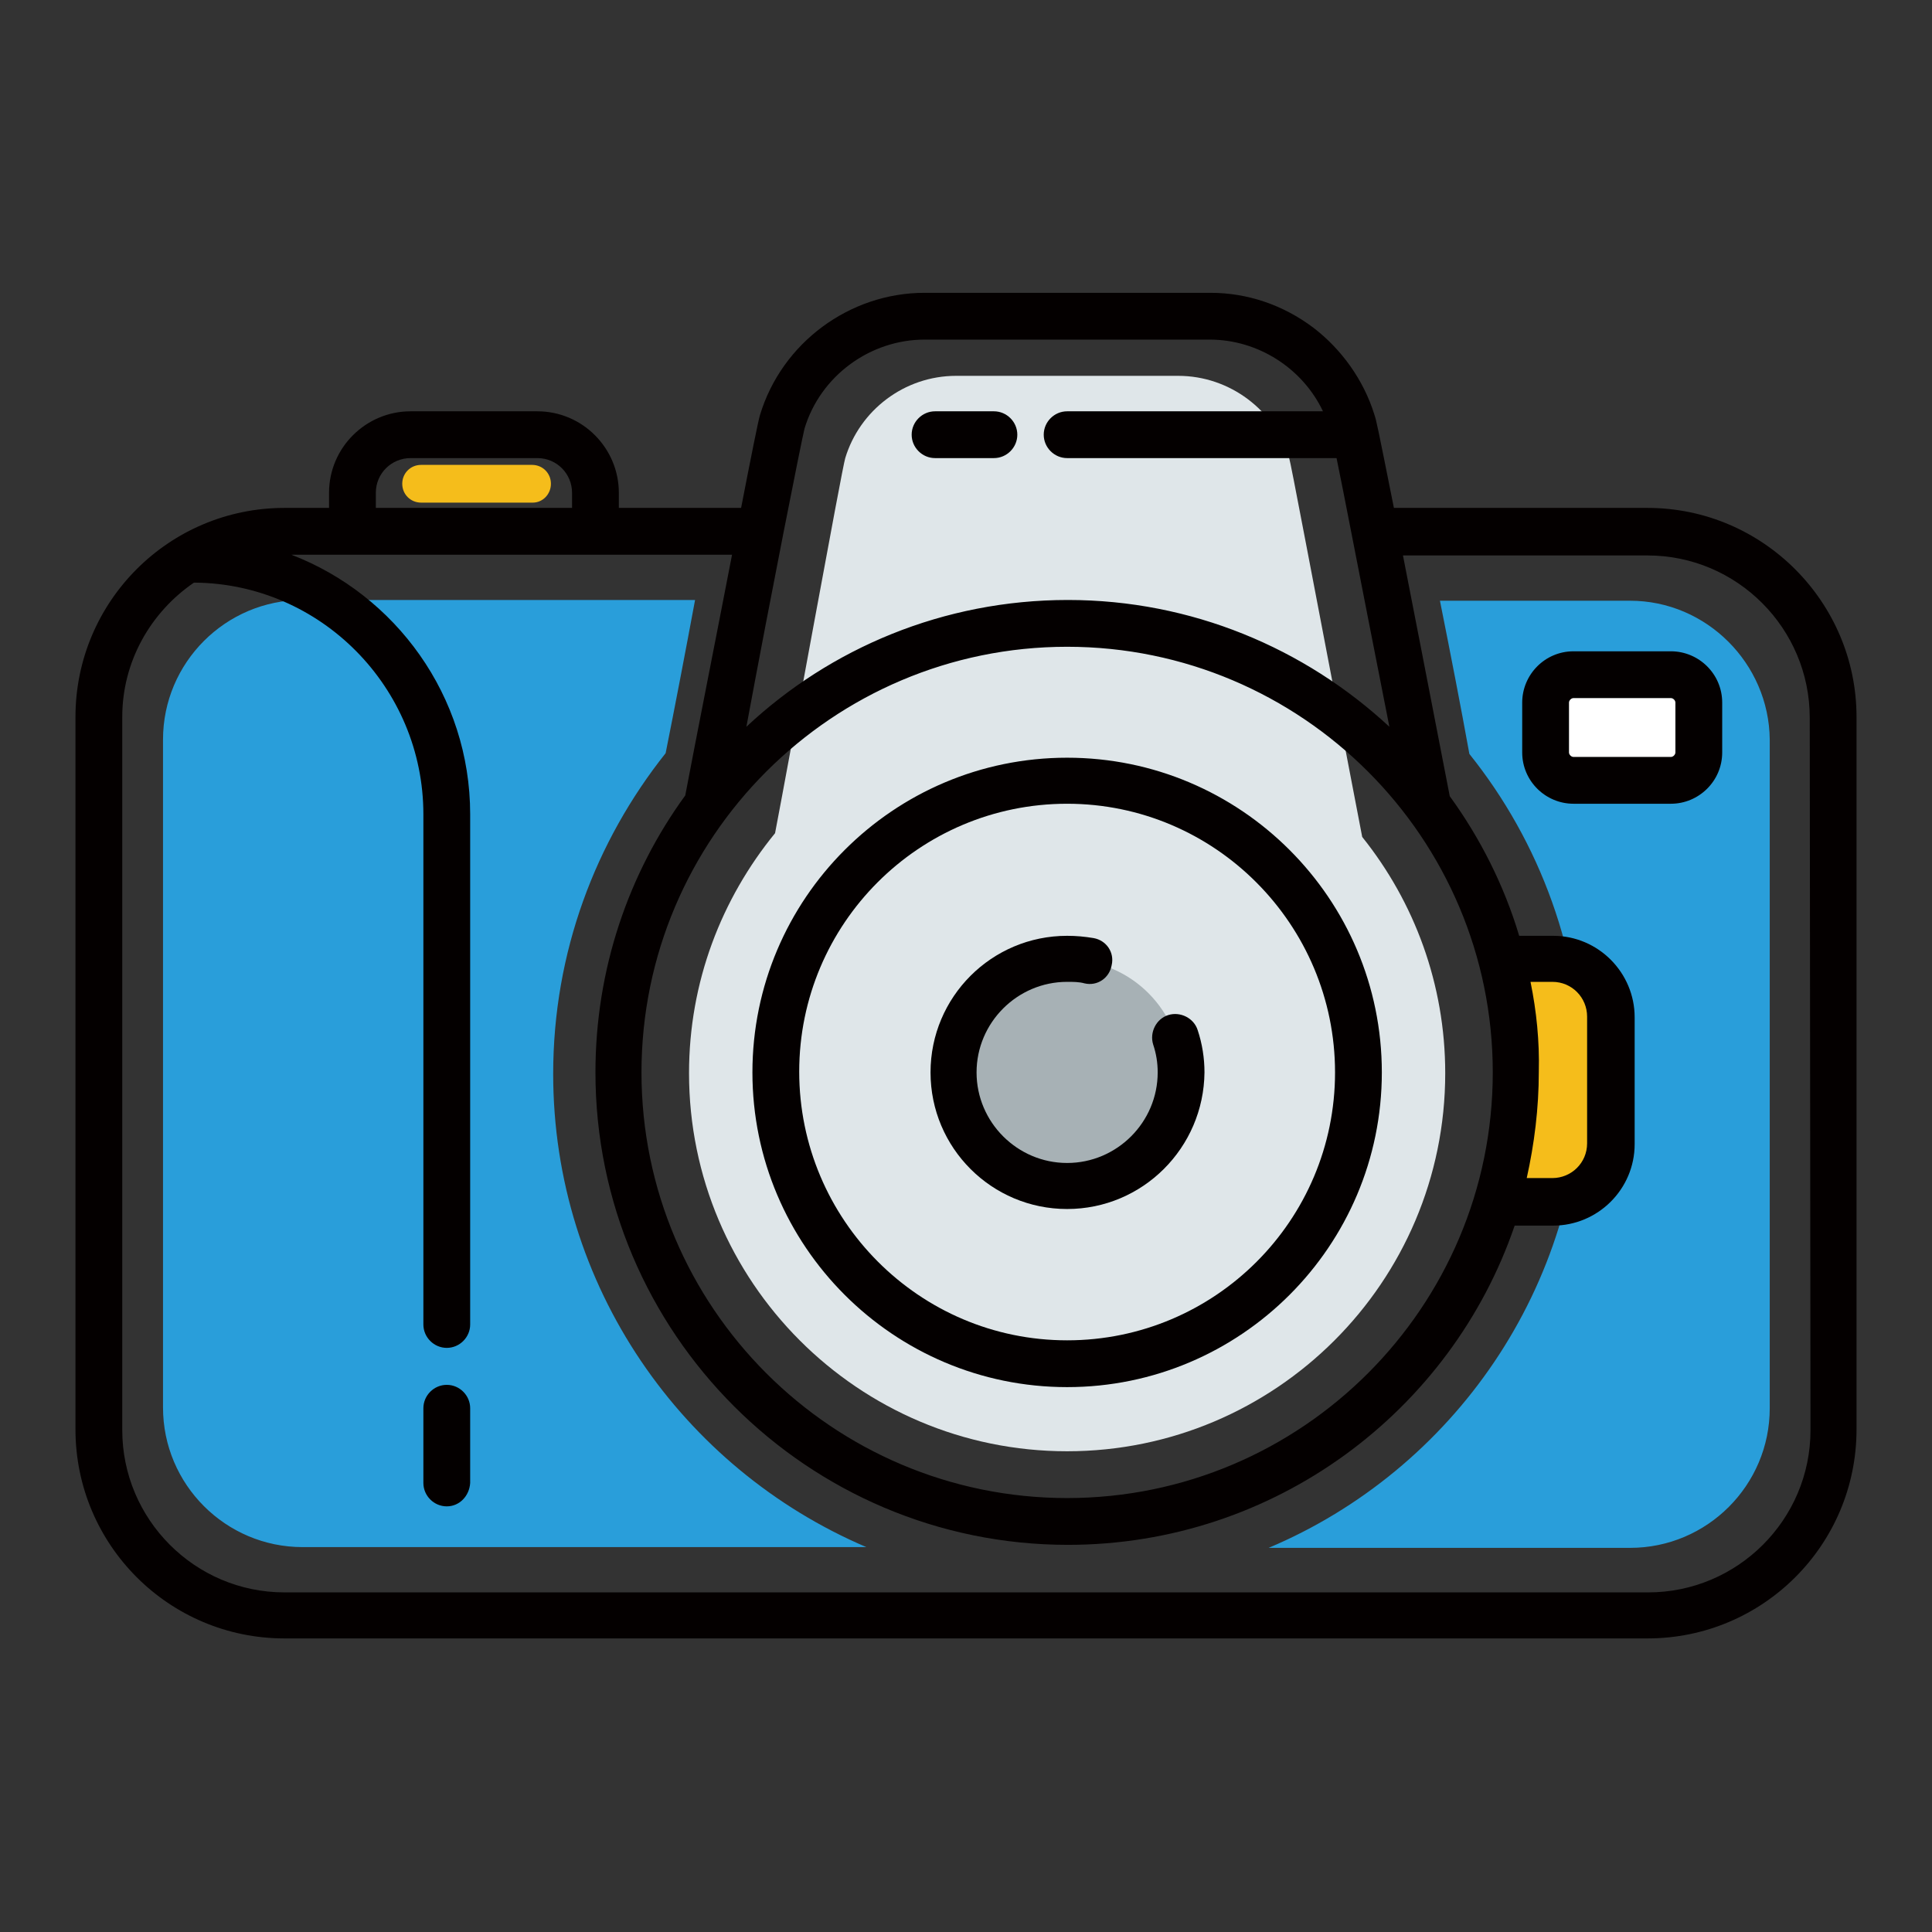
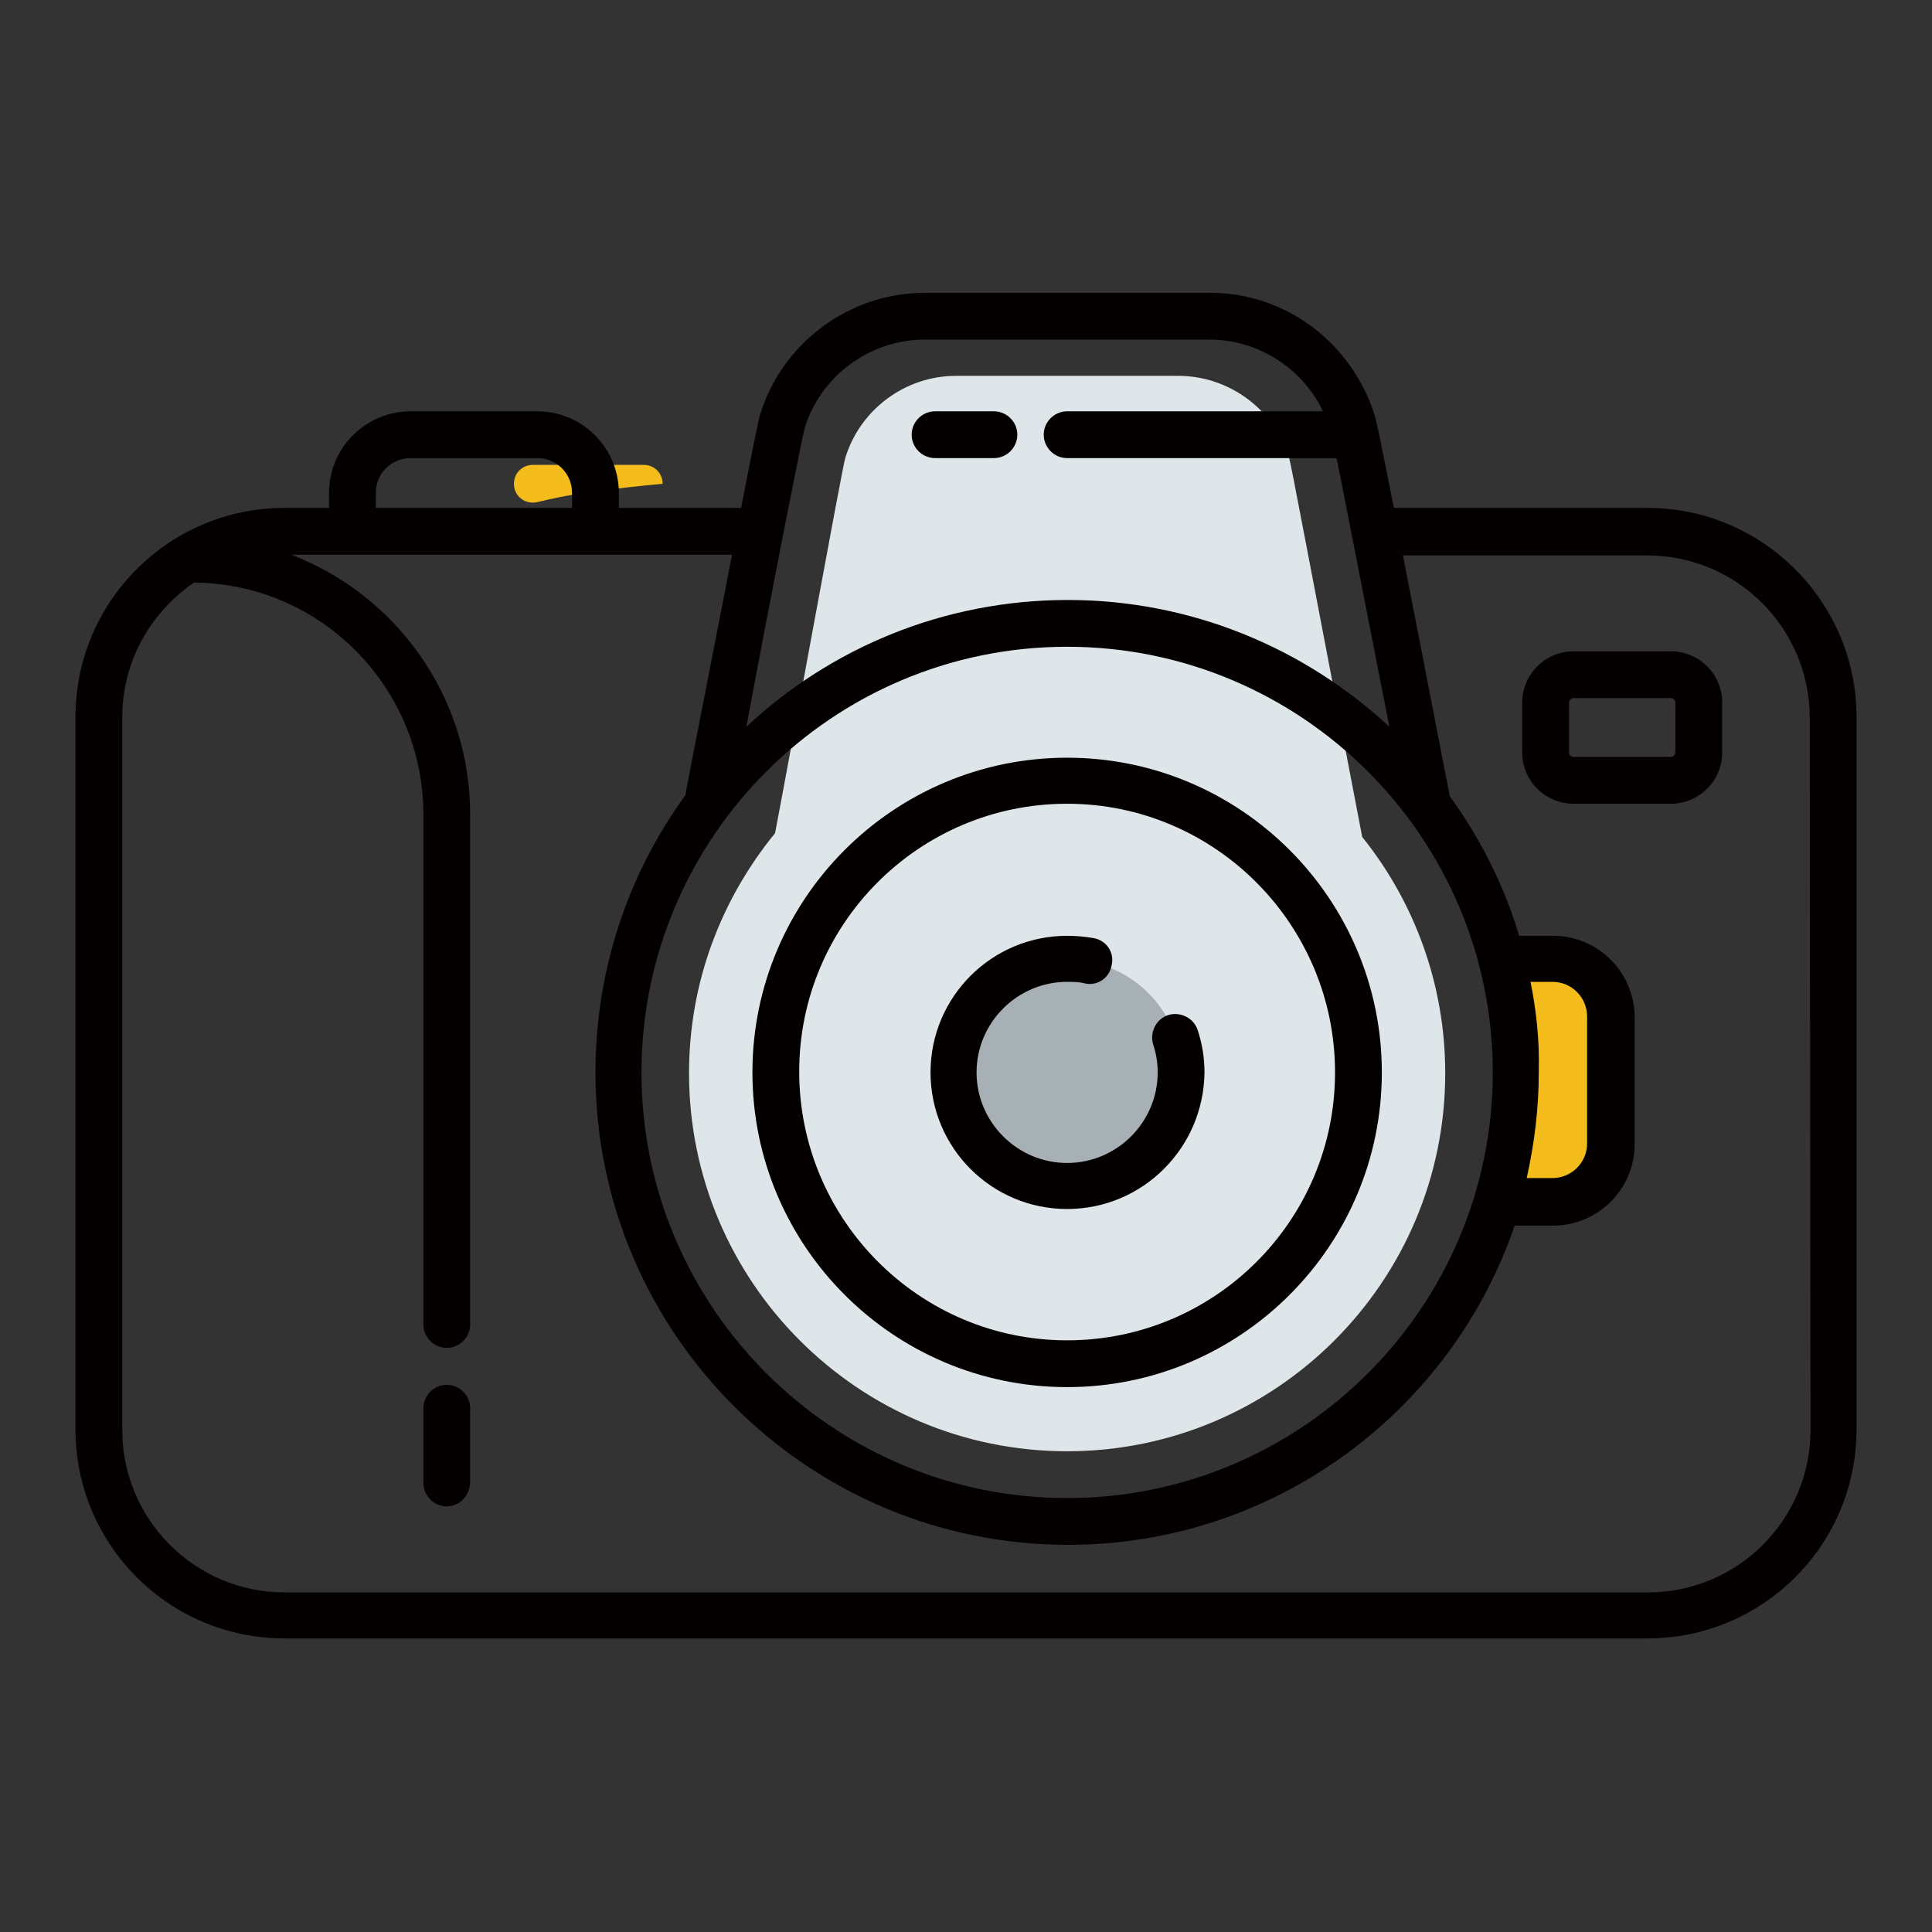
<svg xmlns="http://www.w3.org/2000/svg" version="1.1" x="0px" y="0px" viewBox="0 0 256 256" enable-background="new 0 0 256 256" xml:space="preserve">
  <rect x="0" y="0" width="256" height="256" fill="#333333" stroke="none" />
  <g>
-     <path fill="#299eda" d="M73.3,142.3c0-16.1,5.6-30.8,14.9-42.5c1.2-6,2.6-13.3,3.9-20.3h-52c-10.2,0-18.5,8.3-18.5,18.5v88.5 c0,10.2,8.3,18.5,18.5,18.5h74.7C90.4,194.6,73.3,170.4,73.3,142.3z M216,79.6h-25.2c1.4,7,2.8,14.2,3.9,20.3 c9.3,11.6,14.9,26.4,14.9,42.5c0,28.2-17.1,52.4-41.5,62.7H216c10.2,0,18.5-8.3,18.5-18.5V98C234.4,87.9,226.1,79.6,216,79.6z" />
    <path fill="#f5bd1b" d="M209,159.3h-5.9c-2,0-3.7-1.7-3.7-3.7v-24.8c0-2,1.7-3.7,3.7-3.7h5.9c2,0,3.7,1.7,3.7,3.7v24.8 C212.7,157.6,211.1,159.3,209,159.3z" />
-     <path fill="#ffffff" d="M205,91.7h19.9v9.5H205V91.7z" />
-     <path fill="#f5bd1b" d="M70.6,66.6H55.8c-1.4,0-2.5-1.1-2.5-2.5c0-1.4,1.1-2.5,2.5-2.5h14.7c1.4,0,2.5,1.1,2.5,2.5 C73,65.5,71.9,66.6,70.6,66.6z" />
+     <path fill="#f5bd1b" d="M70.6,66.6c-1.4,0-2.5-1.1-2.5-2.5c0-1.4,1.1-2.5,2.5-2.5h14.7c1.4,0,2.5,1.1,2.5,2.5 C73,65.5,71.9,66.6,70.6,66.6z" />
    <path fill="#dfe6e9" d="M180.5,110.9c-7.2-37.4-9.4-49.3-9.7-50.3c-1.9-6.2-7.8-10.8-14.7-10.8h-29.4c-6.9,0-12.8,4.6-14.7,10.9 c-0.4,1.2-7.4,39.8-9.3,49.7c-7.1,8.7-11.4,19.7-11.4,31.8c0,27.6,22.4,50.1,50.1,50.1c27.6,0,50.1-22.4,50.1-50.1 C191.5,130.4,187.4,119.5,180.5,110.9L180.5,110.9z" />
    <path fill="#a7b1b5" d="M126.4,142.3c0,8.3,6.7,15.1,15.1,15.1s15.1-6.7,15.1-15.1c0-8.3-6.7-15.1-15-15.1 C133.1,127.2,126.4,133.9,126.4,142.3C126.4,142.3,126.4,142.3,126.4,142.3z" />
    <path fill="#040000" d="M141.4,183.8c-23,0-41.7-18.7-41.7-41.7c0-23,18.7-41.7,41.7-41.7c23,0,41.7,18.7,41.7,41.7 C183.1,165.1,164.4,183.8,141.4,183.8L141.4,183.8z M141.4,106.5c-19.6,0-35.5,15.9-35.5,35.5s15.9,35.6,35.5,35.6 c19.6,0,35.5-15.9,35.5-35.5C176.9,122.5,161,106.5,141.4,106.5z M221.4,106.5h-12.9c-3.7,0-6.8-3-6.8-6.8v-6.6 c0-3.7,3-6.8,6.8-6.8h12.9c3.7,0,6.8,3,6.8,6.8v6.6C228.2,103.5,225.1,106.5,221.4,106.5z M208.5,92.5c-0.3,0-0.6,0.3-0.6,0.6v6.6 c0,0.3,0.3,0.6,0.6,0.6h12.9c0.3,0,0.6-0.3,0.6-0.6v-6.6c0-0.3-0.3-0.6-0.6-0.6H208.5z M59.2,199.6c-1.7,0-3.1-1.4-3.1-3.1v-9.9 c0-1.7,1.4-3.1,3.1-3.1c1.7,0,3.1,1.4,3.1,3.1v9.9C62.2,198.2,60.9,199.6,59.2,199.6z M131.7,60.7h-7.8c-1.7,0-3.1-1.4-3.1-3.1 c0-1.7,1.4-3.1,3.1-3.1h7.8c1.7,0,3.1,1.4,3.1,3.1C134.8,59.3,133.4,60.7,131.7,60.7z" />
    <path fill="#040000" d="M218.3,67.3h-33.6c-2.2-11-2.3-11.5-2.6-12.4v0c-1.4-4.5-4.3-8.6-8.1-11.5c-4-3-8.7-4.6-13.6-4.6h-37.9 c-9.9,0-18.9,6.6-21.8,16.2c-0.2,0.6-1.2,5.6-2.5,12.3H82v-2c0-5.9-4.8-10.8-10.8-10.8H54.4c-5.9,0-10.8,4.8-10.8,10.8v2h-5.9 C22.4,67.3,10,79.7,10,95v94.4c0,15.3,12.4,27.7,27.7,27.7h180.6c15.3,0,27.7-12.4,27.7-27.7V95C246,79.8,233.6,67.3,218.3,67.3 L218.3,67.3z M141.4,85.7c31.1,0,56.4,25.3,56.4,56.4c0,31.1-25.3,56.4-56.4,56.4S85,173.2,85,142.1C85,111,110.3,85.7,141.4,85.7z  M106.6,56.8c2.1-7,8.7-11.8,15.9-11.8h37.8c6.4,0,12.3,3.8,15,9.5h-33.9c-1.7,0-3.1,1.4-3.1,3.1c0,1.7,1.4,3.1,3.1,3.1h35.7 c0.9,4.3,2.7,13.8,7,35.6c-11.2-10.4-26.2-16.8-42.6-16.8c-16.5,0-31.5,6.4-42.6,16.8C102.2,78.5,106.2,58.4,106.6,56.8z  M49.8,65.3c0-2.6,2.1-4.6,4.6-4.6h16.8c2.6,0,4.6,2.1,4.6,4.6v2H49.8V65.3z M239.9,189.5c0,11.9-9.7,21.5-21.5,21.5H37.7 c-11.9,0-21.5-9.7-21.5-21.5V95c0-7.4,3.8-13.9,9.5-17.8c16.8,0.1,30.4,13.9,30.4,30.7c0,0.2,0,0.3,0,0.4c0,0.2,0,0.3,0,0.4v66.8 c0,1.7,1.4,3.1,3.1,3.1c1.7,0,3.1-1.4,3.1-3.1v-66.8c0-0.2,0-0.3,0-0.4c0-0.2,0-0.3,0-0.4c0-15.7-9.9-29.1-23.7-34.4H97 c-2.2,11.4-4.9,25-6.2,31.9c-7.5,10.3-11.9,23-11.9,36.7c0,34.5,28.1,62.6,62.6,62.6c27.4,0,50.8-17.7,59.2-42.3h5.1 c5.9,0,10.8-4.8,10.8-10.8v-16.8c0-5.9-4.8-10.8-10.8-10.8h-4.5c-2-6.7-5.2-13-9.2-18.5c-2.8-14.5-4.8-24.7-6.2-31.9h32.4 c11.9,0,21.5,9.7,21.5,21.5L239.9,189.5L239.9,189.5z M202.8,130.1h2.9c2.6,0,4.6,2.1,4.6,4.6v16.8c0,2.6-2.1,4.6-4.6,4.6h-3.4 c1-4.5,1.6-9.2,1.6-14.1C204,138,203.6,134,202.8,130.1z" />
    <path fill="#040000" d="M141.4,160.2c-10,0-18.1-8.1-18.1-18.1s8.1-18.1,18.1-18.1c1.2,0,2.3,0.1,3.5,0.3c1.7,0.3,2.8,1.9,2.4,3.6 c-0.3,1.7-1.9,2.8-3.6,2.4c-0.7-0.2-1.5-0.2-2.3-0.2c-6.6,0-12,5.4-12,12c0,6.6,5.4,12,12,12c6.6,0,12-5.4,12-12 c0-1.3-0.2-2.5-0.6-3.7c-0.5-1.6,0.4-3.4,2-3.9c1.6-0.5,3.4,0.4,3.9,2c0.6,1.8,0.9,3.7,0.9,5.6 C159.5,152.1,151.4,160.2,141.4,160.2L141.4,160.2z" />
  </g>
</svg>